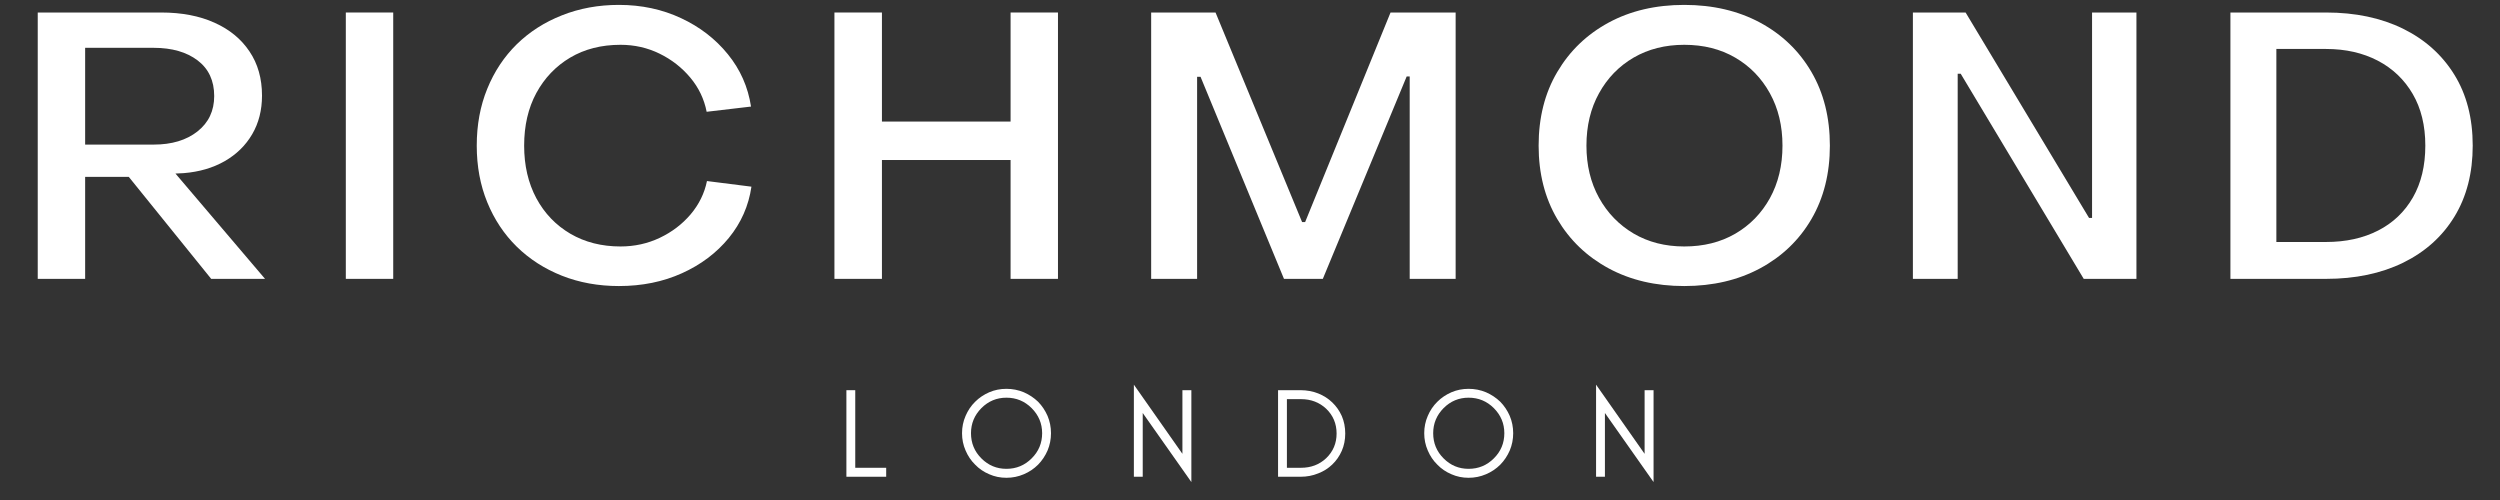
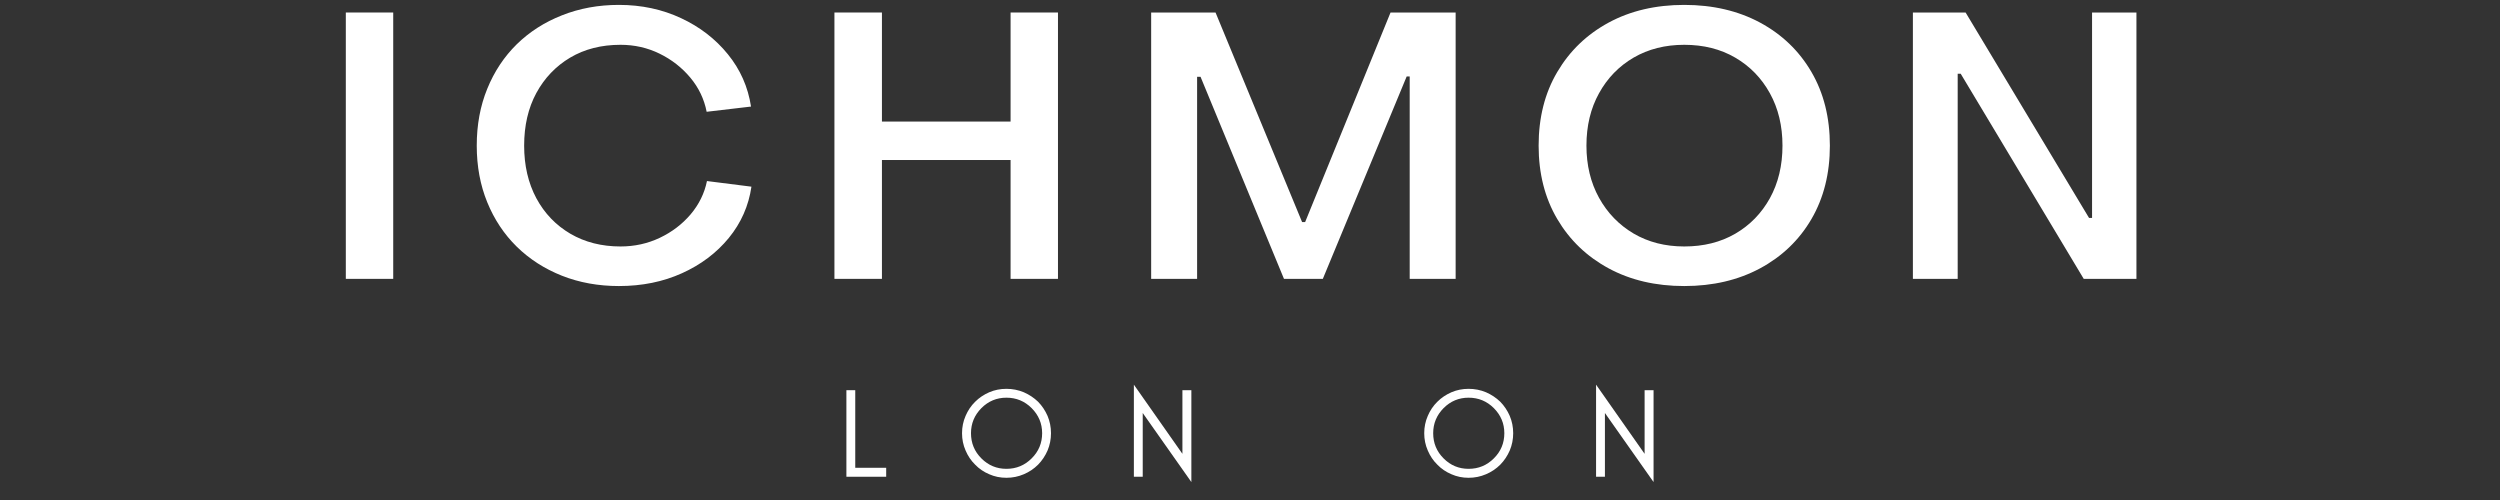
<svg xmlns="http://www.w3.org/2000/svg" width="500" zoomAndPan="magnify" viewBox="0 0 375 75" height="100" preserveAspectRatio="xMidYMid meet" version="1.0">
  <rect x="0" y="0" width="375" height="75" fill="#333333" stroke="none" />
  <defs>
    <g />
  </defs>
  <g fill="#ffffff" fill-opacity="1">
    <g transform="translate(1.599, 41.829)">
      <g>
-         <path d="M 4.062 0 L 4.062 -39.953 L 22.578 -39.953 C 25.66 -39.953 28.328 -39.441 30.578 -38.422 C 32.836 -37.41 34.586 -35.973 35.828 -34.109 C 37.078 -32.254 37.703 -30.047 37.703 -27.484 C 37.703 -25.305 37.211 -23.379 36.234 -21.703 C 35.254 -20.023 33.879 -18.676 32.109 -17.656 C 30.336 -16.645 28.289 -16.047 25.969 -15.859 L 24.719 -15.797 L 38.156 0 L 30.078 0 L 17.719 -15.297 L 11.172 -15.297 L 11.172 0 Z M 11.172 -20.141 L 21.453 -20.141 C 24.16 -20.141 26.348 -20.797 28.016 -22.109 C 29.691 -23.43 30.531 -25.203 30.531 -27.422 C 30.531 -29.723 29.703 -31.504 28.047 -32.766 C 26.391 -34.023 24.191 -34.656 21.453 -34.656 L 11.172 -34.656 Z M 11.172 -20.141 " />
-       </g>
+         </g>
    </g>
  </g>
  <g fill="#ffffff" fill-opacity="1">
    <g transform="translate(47.811, 41.829)">
      <g>
        <path d="M 4.062 0 L 4.062 -39.953 L 11.172 -39.953 L 11.172 0 Z M 4.062 0 " />
      </g>
    </g>
  </g>
  <g fill="#ffffff" fill-opacity="1">
    <g transform="translate(69.028, 41.829)">
      <g>
        <path d="M 23.812 1.078 C 20.727 1.078 17.879 0.562 15.266 -0.469 C 12.648 -1.508 10.391 -2.961 8.484 -4.828 C 6.586 -6.691 5.113 -8.91 4.062 -11.484 C 3.008 -14.055 2.484 -16.891 2.484 -19.984 C 2.484 -23.098 3.008 -25.941 4.062 -28.516 C 5.113 -31.098 6.586 -33.32 8.484 -35.188 C 10.391 -37.051 12.648 -38.5 15.266 -39.531 C 17.879 -40.57 20.727 -41.094 23.812 -41.094 C 27.195 -41.094 30.301 -40.43 33.125 -39.109 C 35.945 -37.797 38.289 -35.988 40.156 -33.688 C 42.02 -31.395 43.176 -28.781 43.625 -25.844 L 36.969 -25.062 C 36.594 -26.977 35.773 -28.688 34.516 -30.188 C 33.254 -31.695 31.719 -32.895 29.906 -33.781 C 28.102 -34.664 26.148 -35.109 24.047 -35.109 C 21.18 -35.109 18.664 -34.469 16.5 -33.188 C 14.344 -31.906 12.648 -30.133 11.422 -27.875 C 10.203 -25.625 9.594 -22.992 9.594 -19.984 C 9.594 -17.004 10.203 -14.375 11.422 -12.094 C 12.648 -9.82 14.352 -8.047 16.531 -6.766 C 18.719 -5.492 21.223 -4.859 24.047 -4.859 C 26.148 -4.859 28.113 -5.289 29.938 -6.156 C 31.758 -7.02 33.301 -8.191 34.562 -9.672 C 35.82 -11.16 36.641 -12.828 37.016 -14.672 L 43.688 -13.828 C 43.27 -10.961 42.141 -8.398 40.297 -6.141 C 38.453 -3.891 36.109 -2.125 33.266 -0.844 C 30.43 0.438 27.281 1.078 23.812 1.078 Z M 23.812 1.078 " />
      </g>
    </g>
  </g>
  <g fill="#ffffff" fill-opacity="1">
    <g transform="translate(121.165, 41.829)">
      <g>
        <path d="M 4 0 L 4 -39.953 L 11.125 -39.953 L 11.125 -23.594 L 30.422 -23.594 L 30.422 -39.953 L 37.531 -39.953 L 37.531 0 L 30.422 0 L 30.422 -17.828 L 11.125 -17.828 L 11.125 0 Z M 4 0 " />
      </g>
    </g>
  </g>
  <g fill="#ffffff" fill-opacity="1">
    <g transform="translate(168.674, 41.829)">
      <g>
        <path d="M 4 0 L 4 -39.953 L 13.656 -39.953 L 26.641 -8.516 L 27.094 -8.516 L 39.906 -39.953 L 49.672 -39.953 L 49.672 0 L 42.781 0 L 42.781 -30.359 L 42.328 -30.359 L 29.75 0 L 23.922 0 L 11.406 -30.312 L 10.891 -30.312 L 10.891 0 Z M 4 0 " />
      </g>
    </g>
  </g>
  <g fill="#ffffff" fill-opacity="1">
    <g transform="translate(228.372, 41.829)">
      <g>
        <path d="M 24.266 1.078 C 19.973 1.078 16.191 0.191 12.922 -1.578 C 9.648 -3.348 7.082 -5.812 5.219 -8.969 C 3.352 -12.133 2.422 -15.805 2.422 -19.984 C 2.422 -24.191 3.352 -27.875 5.219 -31.031 C 7.082 -34.195 9.648 -36.664 12.922 -38.438 C 16.191 -40.207 19.973 -41.094 24.266 -41.094 C 28.555 -41.094 32.348 -40.207 35.641 -38.438 C 38.93 -36.664 41.5 -34.195 43.344 -31.031 C 45.188 -27.875 46.109 -24.191 46.109 -19.984 C 46.109 -15.805 45.188 -12.133 43.344 -8.969 C 41.5 -5.812 38.93 -3.348 35.641 -1.578 C 32.348 0.191 28.555 1.078 24.266 1.078 Z M 24.266 -4.859 C 27.16 -4.859 29.707 -5.492 31.906 -6.766 C 34.113 -8.047 35.848 -9.82 37.109 -12.094 C 38.367 -14.375 39 -17.004 39 -19.984 C 39 -22.953 38.367 -25.57 37.109 -27.844 C 35.848 -30.125 34.113 -31.906 31.906 -33.188 C 29.707 -34.469 27.16 -35.109 24.266 -35.109 C 21.41 -35.109 18.879 -34.469 16.672 -33.188 C 14.473 -31.906 12.742 -30.125 11.484 -27.844 C 10.223 -25.57 9.594 -22.953 9.594 -19.984 C 9.594 -17.047 10.223 -14.438 11.484 -12.156 C 12.742 -9.883 14.473 -8.098 16.672 -6.797 C 18.879 -5.504 21.41 -4.859 24.266 -4.859 Z M 24.266 -4.859 " />
      </g>
    </g>
  </g>
  <g fill="#ffffff" fill-opacity="1">
    <g transform="translate(282.934, 41.829)">
      <g>
        <path d="M 4 0 L 4 -39.953 L 11.906 -39.953 L 30.422 -9.141 L 30.875 -9.141 L 30.875 -39.953 L 37.531 -39.953 L 37.531 0 L 29.625 0 L 11.172 -30.766 L 10.719 -30.766 L 10.719 0 Z M 4 0 " />
      </g>
    </g>
  </g>
  <g fill="#ffffff" fill-opacity="1">
    <g transform="translate(330.501, 41.829)">
      <g>
-         <path d="M 4.062 0 L 4.062 -39.953 L 18.406 -39.953 C 22.801 -39.953 26.645 -39.145 29.938 -37.531 C 33.227 -35.914 35.797 -33.617 37.641 -30.641 C 39.484 -27.672 40.406 -24.117 40.406 -19.984 C 40.406 -15.879 39.492 -12.332 37.672 -9.344 C 35.848 -6.352 33.281 -4.047 29.969 -2.422 C 26.656 -0.805 22.801 0 18.406 0 Z M 10.953 -5.531 L 18.406 -5.531 C 21.375 -5.531 23.977 -6.102 26.219 -7.25 C 28.457 -8.395 30.195 -10.051 31.438 -12.219 C 32.676 -14.383 33.297 -16.973 33.297 -19.984 C 33.297 -22.992 32.664 -25.578 31.406 -27.734 C 30.145 -29.898 28.395 -31.566 26.156 -32.734 C 23.914 -33.898 21.332 -34.484 18.406 -34.484 L 10.953 -34.484 Z M 10.953 -5.531 " />
-       </g>
+         </g>
    </g>
  </g>
  <g fill="#ffffff" fill-opacity="1">
    <g transform="translate(125.522, 71.512)">
      <g>
        <path d="M 2.766 -1.344 L 7.406 -1.344 L 7.406 0 L 1.438 0 L 1.438 -12.984 L 2.766 -12.984 Z M 2.766 -1.344 " />
      </g>
    </g>
  </g>
  <g fill="#ffffff" fill-opacity="1">
    <g transform="translate(143.446, 71.512)">
      <g>
        <path d="M 12.875 -6.531 C 12.875 -7.988 12.348 -9.242 11.297 -10.297 C 10.254 -11.336 8.992 -11.859 7.516 -11.859 C 6.055 -11.859 4.805 -11.336 3.766 -10.297 C 2.723 -9.242 2.203 -7.988 2.203 -6.531 C 2.203 -5.051 2.723 -3.789 3.766 -2.75 C 4.805 -1.707 6.055 -1.188 7.516 -1.188 C 8.992 -1.188 10.254 -1.707 11.297 -2.75 C 12.348 -3.789 12.875 -5.051 12.875 -6.531 Z M 14.203 -6.531 C 14.203 -5.613 14.031 -4.75 13.688 -3.938 C 13.332 -3.125 12.859 -2.414 12.266 -1.812 C 11.648 -1.195 10.938 -0.719 10.125 -0.375 C 9.301 -0.02 8.43 0.156 7.516 0.156 C 6.598 0.156 5.738 -0.02 4.938 -0.375 C 4.125 -0.719 3.422 -1.195 2.828 -1.812 C 2.211 -2.414 1.734 -3.125 1.391 -3.938 C 1.035 -4.75 0.859 -5.613 0.859 -6.531 C 0.859 -7.445 1.035 -8.312 1.391 -9.125 C 1.734 -9.938 2.211 -10.645 2.828 -11.25 C 3.422 -11.844 4.125 -12.316 4.938 -12.672 C 5.738 -13.016 6.598 -13.188 7.516 -13.188 C 8.43 -13.188 9.301 -13.016 10.125 -12.672 C 10.938 -12.316 11.648 -11.844 12.266 -11.25 C 12.859 -10.645 13.332 -9.938 13.688 -9.125 C 14.031 -8.312 14.203 -7.445 14.203 -6.531 Z M 14.203 -6.531 " />
      </g>
    </g>
  </g>
  <g fill="#ffffff" fill-opacity="1">
    <g transform="translate(168.643, 71.512)">
      <g>
        <path d="M 2.766 -9.562 L 2.766 0 L 1.438 0 L 1.438 -13.812 L 8.719 -3.438 L 8.719 -12.984 L 10.062 -12.984 L 10.062 0.797 Z M 2.766 -9.562 " />
      </g>
    </g>
  </g>
  <g fill="#ffffff" fill-opacity="1">
    <g transform="translate(190.27, 71.512)">
      <g>
-         <path d="M 11.516 -6.484 C 11.516 -5.547 11.344 -4.68 11 -3.891 C 10.645 -3.086 10.164 -2.398 9.562 -1.828 C 8.969 -1.254 8.266 -0.812 7.453 -0.5 C 6.629 -0.164 5.754 0 4.828 0 L 1.438 0 L 1.438 -12.984 L 4.828 -12.984 C 5.754 -12.984 6.629 -12.82 7.453 -12.5 C 8.266 -12.176 8.969 -11.727 9.562 -11.156 C 10.164 -10.582 10.645 -9.898 11 -9.109 C 11.344 -8.305 11.516 -7.43 11.516 -6.484 Z M 10.219 -6.484 C 10.219 -7.961 9.695 -9.203 8.656 -10.203 C 7.633 -11.16 6.375 -11.641 4.875 -11.641 L 2.766 -11.641 L 2.766 -1.344 L 4.875 -1.344 C 6.375 -1.344 7.633 -1.82 8.656 -2.781 C 9.695 -3.781 10.219 -5.016 10.219 -6.484 Z M 10.219 -6.484 " />
-       </g>
+         </g>
    </g>
  </g>
  <g fill="#ffffff" fill-opacity="1">
    <g transform="translate(212.775, 71.512)">
      <g>
        <path d="M 12.875 -6.531 C 12.875 -7.988 12.348 -9.242 11.297 -10.297 C 10.254 -11.336 8.992 -11.859 7.516 -11.859 C 6.055 -11.859 4.805 -11.336 3.766 -10.297 C 2.723 -9.242 2.203 -7.988 2.203 -6.531 C 2.203 -5.051 2.723 -3.789 3.766 -2.75 C 4.805 -1.707 6.055 -1.188 7.516 -1.188 C 8.992 -1.188 10.254 -1.707 11.297 -2.75 C 12.348 -3.789 12.875 -5.051 12.875 -6.531 Z M 14.203 -6.531 C 14.203 -5.613 14.031 -4.75 13.688 -3.938 C 13.332 -3.125 12.859 -2.414 12.266 -1.812 C 11.648 -1.195 10.938 -0.719 10.125 -0.375 C 9.301 -0.02 8.43 0.156 7.516 0.156 C 6.598 0.156 5.738 -0.02 4.938 -0.375 C 4.125 -0.719 3.422 -1.195 2.828 -1.812 C 2.211 -2.414 1.734 -3.125 1.391 -3.938 C 1.035 -4.75 0.859 -5.613 0.859 -6.531 C 0.859 -7.445 1.035 -8.312 1.391 -9.125 C 1.734 -9.938 2.211 -10.645 2.828 -11.25 C 3.422 -11.844 4.125 -12.316 4.938 -12.672 C 5.738 -13.016 6.598 -13.188 7.516 -13.188 C 8.43 -13.188 9.301 -13.016 10.125 -12.672 C 10.938 -12.316 11.648 -11.844 12.266 -11.25 C 12.859 -10.645 13.332 -9.938 13.688 -9.125 C 14.031 -8.312 14.203 -7.445 14.203 -6.531 Z M 14.203 -6.531 " />
      </g>
    </g>
  </g>
  <g fill="#ffffff" fill-opacity="1">
    <g transform="translate(237.972, 71.512)">
      <g>
        <path d="M 2.766 -9.562 L 2.766 0 L 1.438 0 L 1.438 -13.812 L 8.719 -3.438 L 8.719 -12.984 L 10.062 -12.984 L 10.062 0.797 Z M 2.766 -9.562 " />
      </g>
    </g>
  </g>
</svg>